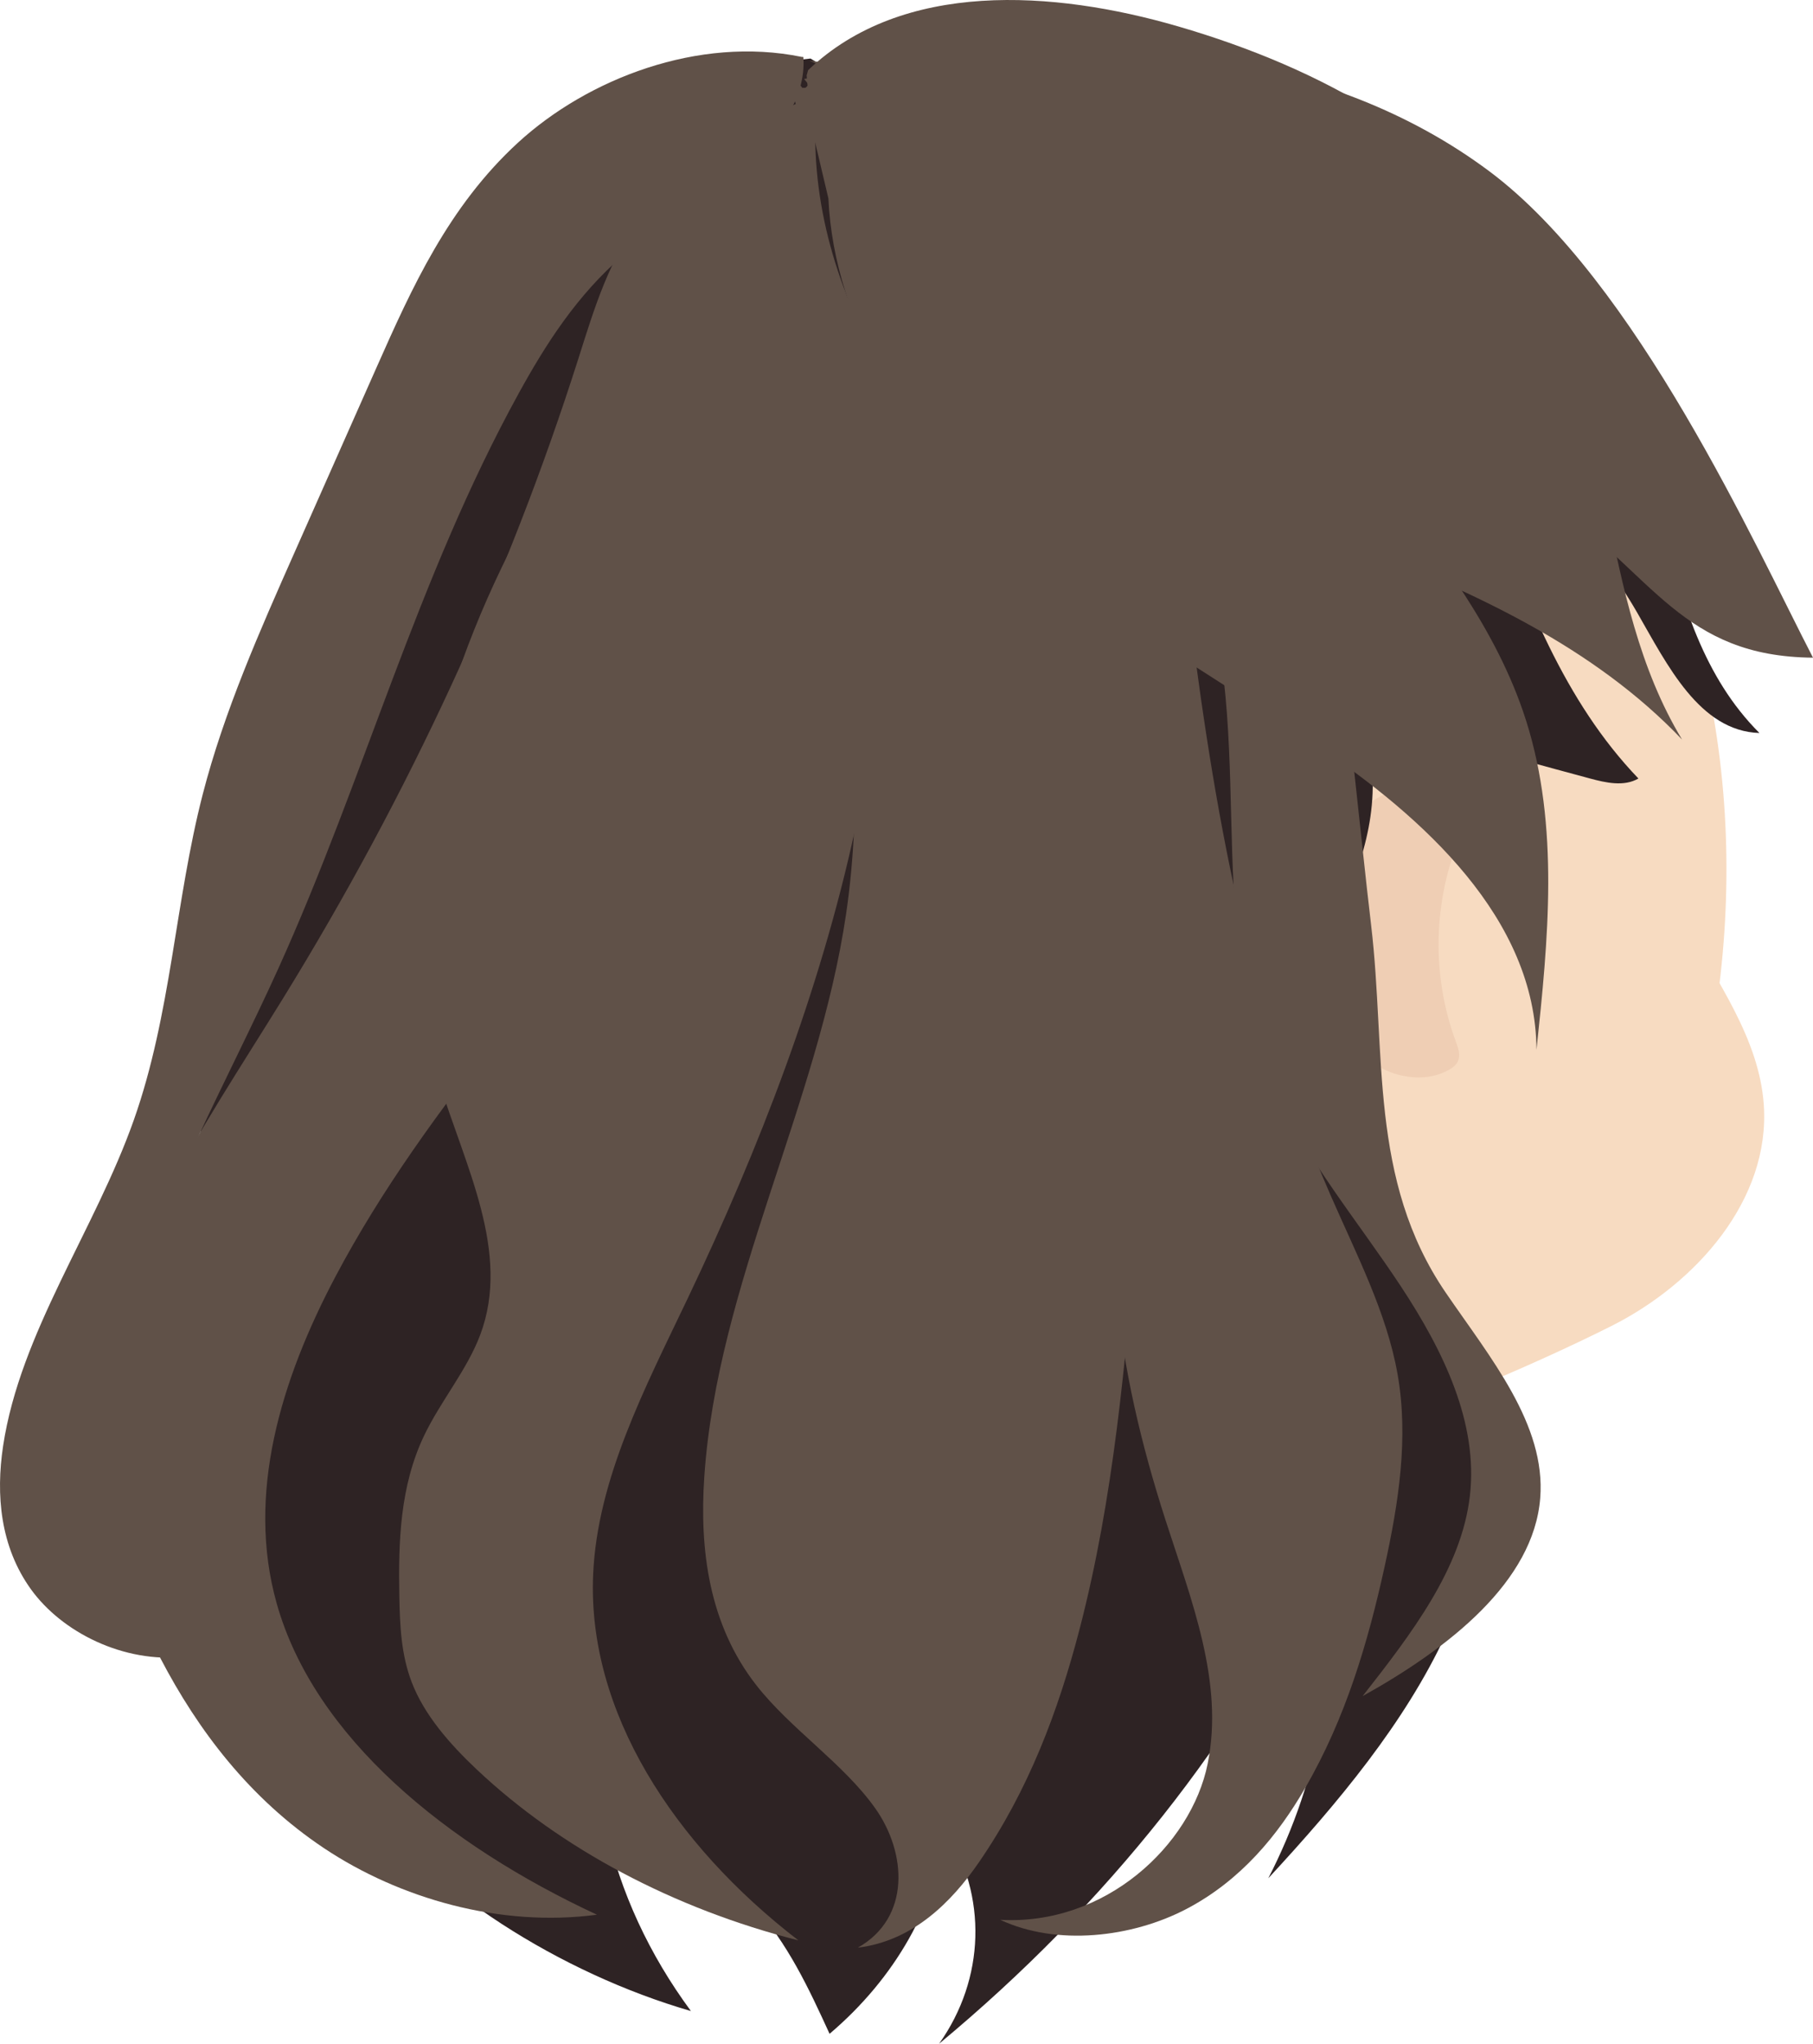
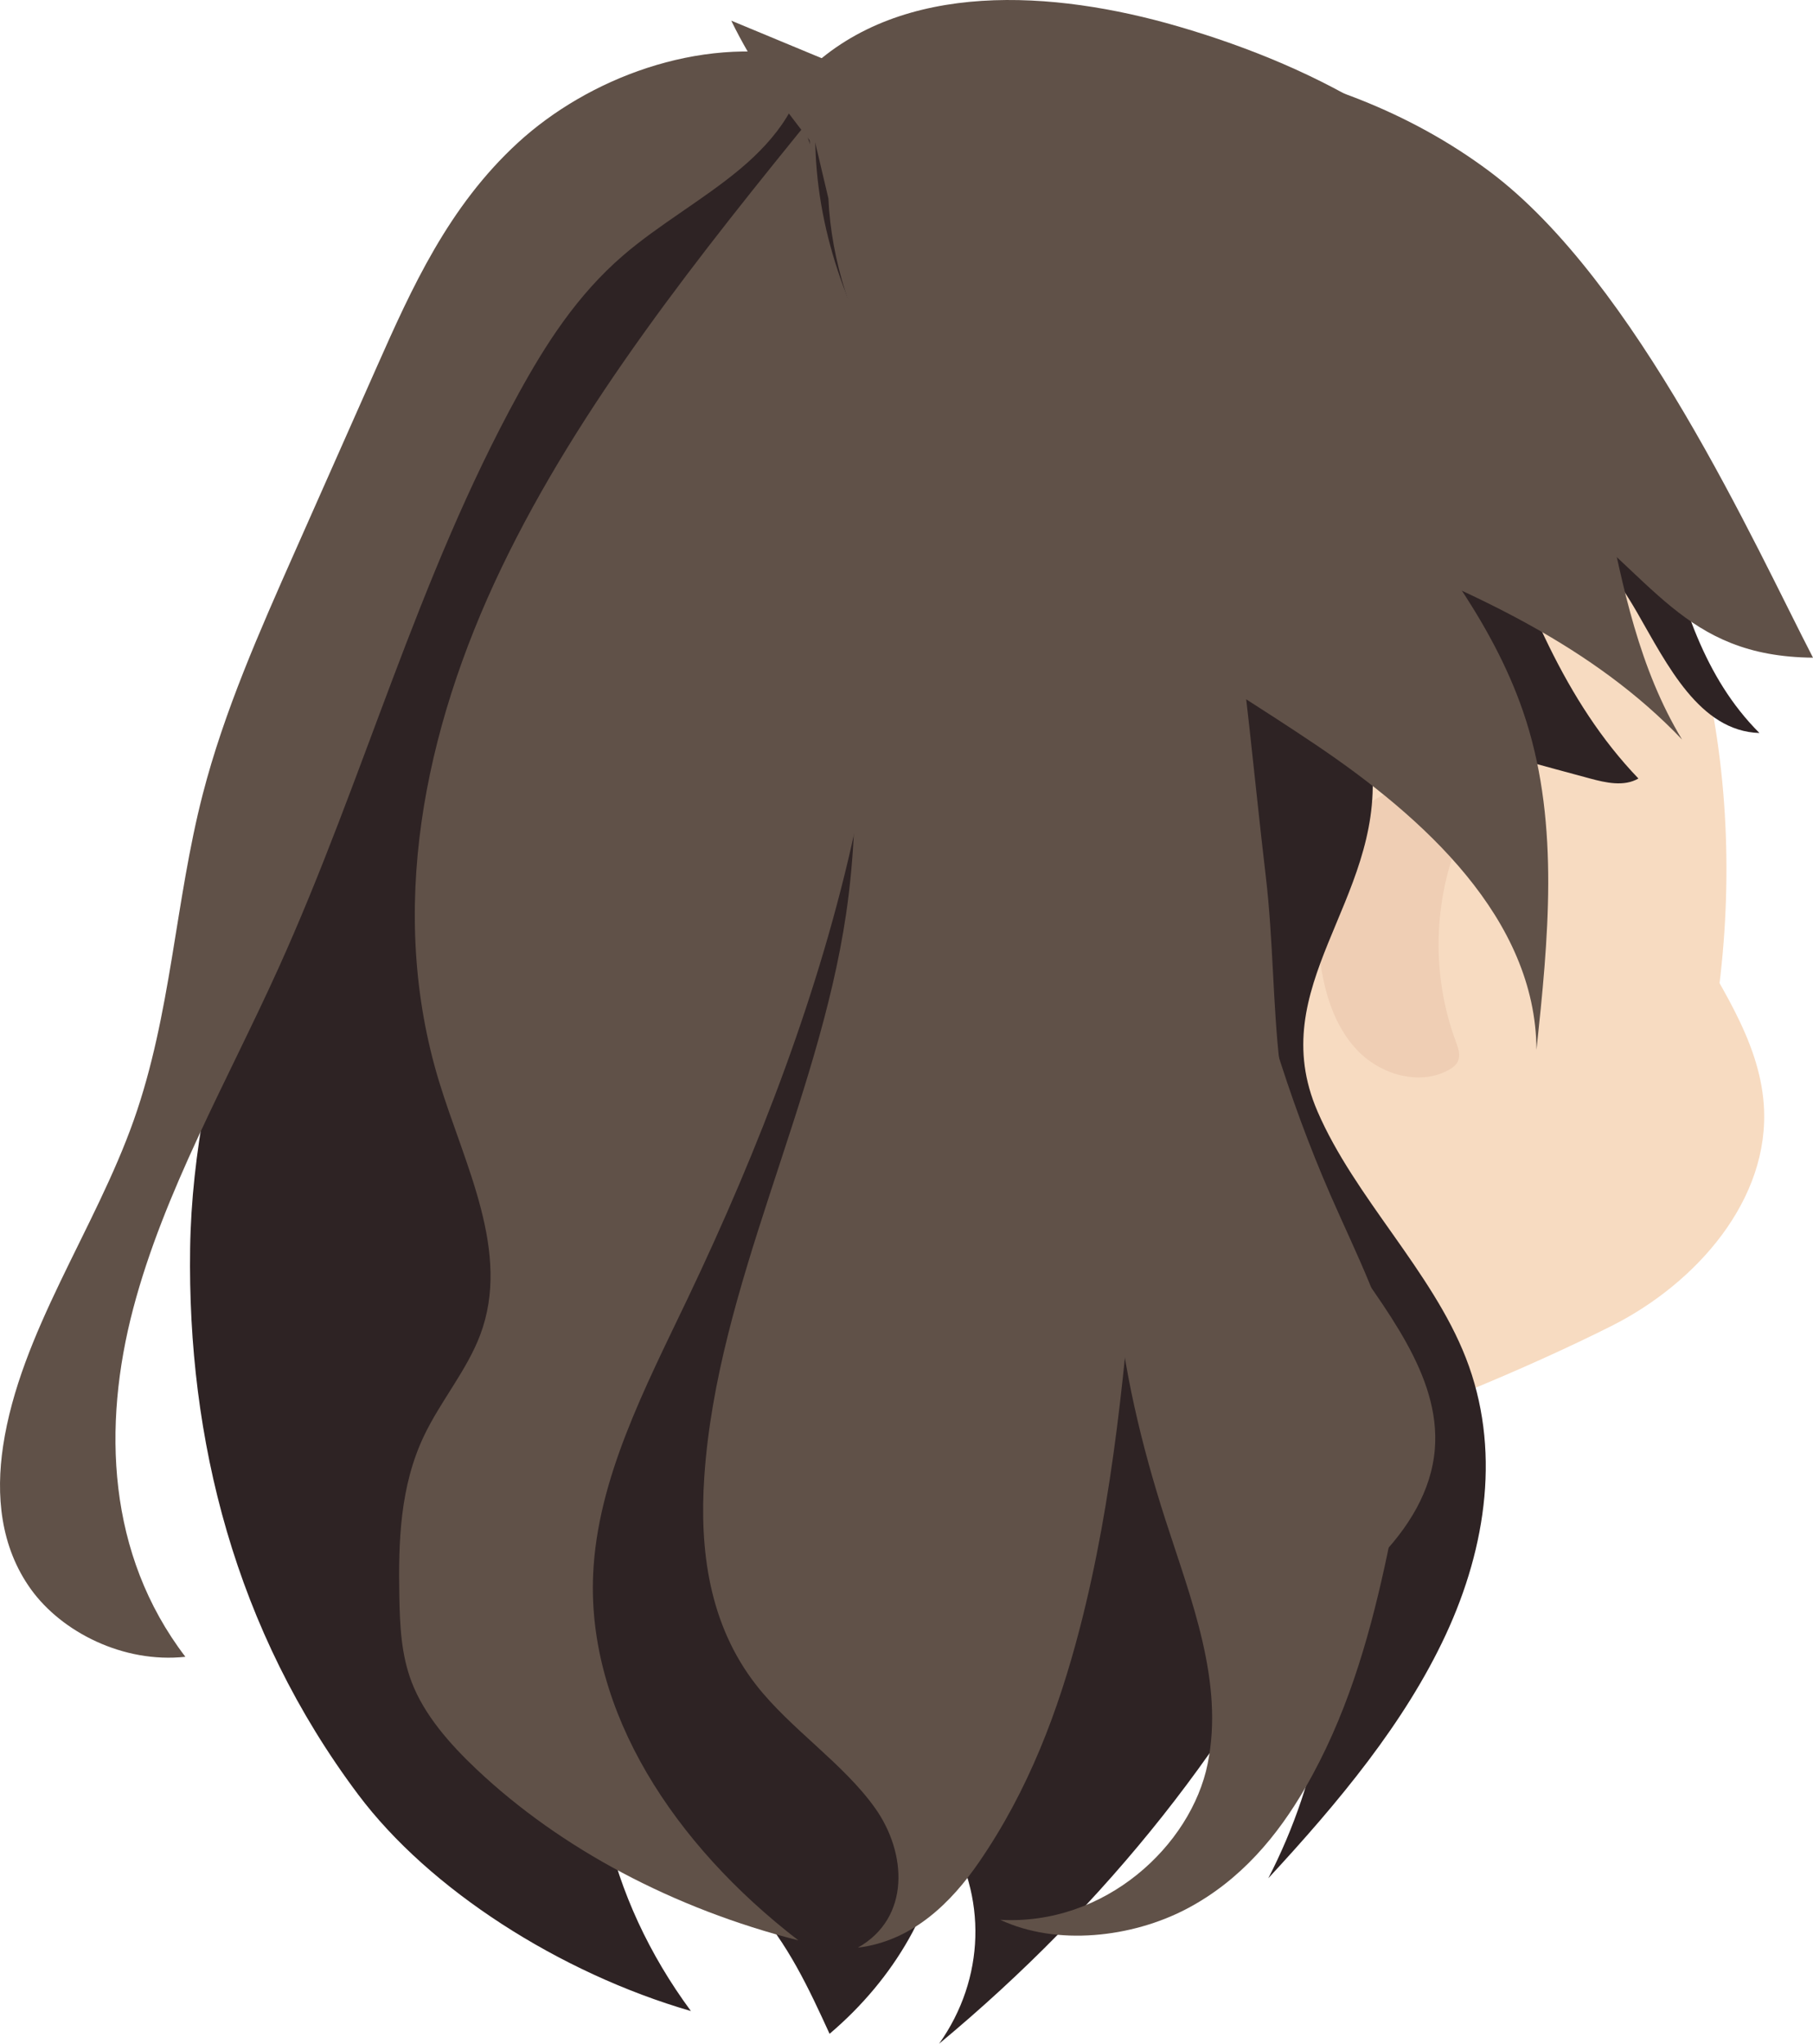
<svg xmlns="http://www.w3.org/2000/svg" id="_レイヤー_2" viewBox="0 0 161.536 182.059">
  <defs>
    <style>.cls-1{fill:#605148;}.cls-2{fill:#f7dbc1;}.cls-3{fill:#efceb4;}.cls-4{fill:#2e2324;}</style>
  </defs>
  <g id="main">
    <g id="sub-avatar1">
      <g id="sub-avatar1-head_asset-item">
        <g id="sub-avatar-head">
          <path class="cls-2" d="M74.17,8.546c-4.766,1.155-9.587,2.33-13.932,4.605-5.356,2.804-9.746,7.157-13.602,11.812-7.449,8.992-13.331,19.706-14.49,31.325-.65,6.51.197,13.079,1.408,19.509,1.224,6.502,2.829,12.953,5.252,19.109,3.751,9.528,9.448,18.254,16.443,25.732,2.496,2.668,5.189,5.206,8.348,7.042,3.398,1.975,7.232,3.078,11.076,3.899,11.793,2.518,25.403,2.127,37.199-.381L74.17,8.546Z" />
          <path class="cls-2" d="M74.17,8.546c4.592-1.722,9.241-3.457,14.113-4.016,6.006-.689,12.083.447,17.889,2.133,11.213,3.255,22.098,8.816,29.583,17.778,4.194,5.021,7.183,10.932,9.793,16.931,2.639,6.067,4.935,12.306,6.388,18.76,2.248,9.99,2.436,20.409.849,30.525-.566,3.61-1.369,7.222-2.951,10.515-1.702,3.543-4.254,6.609-6.973,9.447-8.343,8.707-19.823,16.028-30.99,20.579L74.17,8.546Z" />
          <path class="cls-2" d="M115.437,43.621c16.536,1.831,12.129,2.159,22.547,15.13,5.546,6.905,7.96,15.751,12.188,23.533,2.819,5.189,6.558,10.218,6.978,16.108.603,8.446-6.005,15.927-13.571,19.729-7.566,3.802-18.363,8.301-26.471,10.74-7.973,2.399-13.484,2.751-21.797,3.22-13.79.778-27.212-8.237-33.06-20.75-5.849-12.512-4.533-27.747,2.042-39.894,6.575-12.146,17.969-21.288,30.703-26.637,6.509-2.734,14.199-4.478,20.441-1.18" />
          <path class="cls-3" d="M130.494,73.604c-2.783,5.938-3.075,12.998-.792,19.145.218.586.456,1.248.186,1.812-.168.351-.505.588-.847.773-2.637,1.422-6.103.362-8.155-1.821-2.051-2.184-2.925-5.226-3.302-8.198-.689-5.428.621-11.864,5.469-14.401,1.901-.995,4.423-1.17,6.057.219s1.531,4.549-.468,5.328" />
        </g>
        <path class="cls-4" d="M72.214,5.214c-10.268,1.029-19.147,6.522-24.969,13.246-5.822,6.723-8.998,14.618-11.754,22.456-2.254,6.409-4.28,12.867-6.214,19.34-4.949,16.56-12.084,33.938-12.336,50.947-.253,17.009,3.986,34.011,14.979,48.666,6.334,8.444,17.936,15.886,29.64,19.279-3.721-5.041-6.292-10.602-7.557-16.344,5.35.571,9.958,3.423,13.087,6.879s4.995,7.503,6.824,11.493c5.848-4.965,9.532-11.476,10.304-18.213,3.773,5.925,3.562,13.31-.545,19.096,14.979-12.433,26.72-27.261,34.294-43.312,1.396,9.65-.327,19.569-4.964,28.573,6.267-6.769,12.175-13.856,15.823-21.719s4.905-16.629,1.782-24.631c-3.028-7.757-9.903-14.284-13.222-21.968-4.818-11.153,5.75-18.723,4.873-30.48-.925-12.401-13.808-28.995-21.058-40.035-6.254-9.522-14.813-19.088-27.735-22.52" />
        <path class="cls-1" d="M71.433,5.069c-9.214-1.888-19.093,1.96-25.285,7.643-6.192,5.683-9.453,12.927-12.585,19.991-2.426,5.472-4.853,10.944-7.279,16.416-3.152,7.109-6.314,14.244-8.217,21.622-2.484,9.626-2.803,19.582-6.149,29.046-3.463,9.795-10.122,18.928-11.642,29.023-.655,4.348-.263,8.956,2.481,12.767s8.237,6.609,13.759,6.014c-6.98-9.135-7.399-20.574-4.652-31.008,2.746-10.434,8.372-20.236,12.919-30.274,7.676-16.945,12.342-34.727,21.417-51.239,2.417-4.398,5.195-8.756,9.3-12.298,3.213-2.773,7.155-4.972,10.427-7.703,3.272-2.73,5.933-6.252,5.649-9.995" />
-         <path class="cls-1" d="M72.127,5.419c8.216,3.187,10.812,11.438,10.706,18.635-.245,16.665-9.795,32.365-20.869,46.58-11.073,14.215-23.949,27.71-32.083,43.102-4.857,9.189-7.959,19.375-5.231,29.091,3.354,11.943,15.134,21.511,28.534,27.738-8.627,1.156-17.615-1.464-24.291-5.909-6.676-4.446-11.265-10.55-14.586-16.911-3.625-6.942-5.892-14.415-5.522-21.912.647-13.094,9.108-25.024,16.383-36.815,11.253-18.238,20.102-37.391,26.359-57.053,1.41-4.43,2.734-8.975,5.788-12.861,4.655-5.925,12.705-9.582,20.428-12.998" />
-         <path class="cls-1" d="M74.128,5.566c2.634-2.012,6.758-2.45,10.31-1.713s6.625,2.481,9.389,4.381c8.267,5.682,14.572,13.109,18.074,21.288,7.229,16.884,8.171,35.183,10.267,52.92,1.341,11.349-.224,22.656,6.637,32.699,3.966,5.805,8.951,11.743,8.426,18.318-.593,7.429-8.09,13.332-15.823,17.634,4.349-5.549,8.812-11.36,9.558-17.849.746-6.488-2.338-12.875-6.154-18.659s-8.44-11.285-11.181-17.433c-6.891-15.458-1.092-32.989-7.497-48.575-6.424-15.632-24.141-27.009-31.592-42.356" />
+         <path class="cls-1" d="M74.128,5.566c2.634-2.012,6.758-2.45,10.31-1.713c8.267,5.682,14.572,13.109,18.074,21.288,7.229,16.884,8.171,35.183,10.267,52.92,1.341,11.349-.224,22.656,6.637,32.699,3.966,5.805,8.951,11.743,8.426,18.318-.593,7.429-8.09,13.332-15.823,17.634,4.349-5.549,8.812-11.36,9.558-17.849.746-6.488-2.338-12.875-6.154-18.659s-8.44-11.285-11.181-17.433c-6.891-15.458-1.092-32.989-7.497-48.575-6.424-15.632-24.141-27.009-31.592-42.356" />
        <path class="cls-1" d="M75.779,6.463c3.62,3.614,7.107,7.309,10.455,11.081,3.837,4.323,7.508,8.769,10.254,13.577,7.363,12.897,7.631,27.576,6.19,41.666-1.441,14.089-4.463,28.176-3.214,42.277.608,6.865,2.227,13.657,4.376,20.328,2.3,7.139,5.236,14.451,3.762,21.724s-9.131,14.436-18.481,13.904c5.028,2.355,11.73,1.584,16.597-.97,4.868-2.554,8.156-6.599,10.579-10.785,3.612-6.239,5.594-12.982,7.076-19.736,1.241-5.653,2.148-11.433,1.148-17.115-.969-5.504-3.687-10.706-5.979-15.963-7.708-17.677-10.724-36.385-12.938-54.99-1.295-10.884-2.621-22.421-10.893-31.212-5.749-6.11-14.247-10.194-22.525-14.124" />
        <path class="cls-1" d="M72.934,9.667c-10.666,13.102-21.28,26.382-28.261,40.935-6.981,14.553-10.164,30.634-5.548,45.758,2.279,7.466,6.427,15.173,3.667,22.538-1.173,3.131-3.527,5.907-4.992,8.962-2.177,4.542-2.309,9.513-2.219,14.365.048,2.565.157,5.165,1.099,7.621,1.114,2.905,3.343,5.469,5.815,7.8,7.476,7.046,17.531,12.384,28.641,15.207-11.114-8.556-18.825-20.383-18.288-32.6.374-8.508,4.602-16.573,8.405-24.545,12.886-27.016,21.562-56.148,16.028-84.669-1.699-8.757-4.713-17.321-7.851-25.829" />
        <path class="cls-1" d="M71.766,7.824c1.163,14.539,2.325,29.078,3.488,43.617.798,9.982,1.595,20.027.134,29.963-2.494,16.96-11.495,33.124-12.637,50.173-.429,6.402.377,13.12,4.661,18.576,3.053,3.889,7.7,6.911,10.545,10.897s3.201,9.784-1.522,12.451c4.94-.597,8.381-4.122,10.764-7.573,4.452-6.447,7.108-13.571,8.978-20.756,3.086-11.857,4.105-23.978,5.117-36.054.504-6.015,1.008-12.031,1.513-18.046.877-10.462,1.754-20.929,2.069-31.411.245-8.165.121-16.485-3.027-24.269-5.123-12.666-15.664-20.502-27.72-29.826" />
        <path class="cls-4" d="M73.445,6.868c18.845-9.192,42.405-3.165,58.739,9.981,3.49,2.809,6.773,5.959,9.16,9.75,7.476,11.879,5.494,28.775,15.419,38.699-5.354-.169-8.226-6.101-10.902-10.741-7.338-12.727-20.789-20.59-34.146-26.706-13.357-6.116-27.5-11.24-38.701-20.745" />
        <path class="cls-4" d="M73.354,6.701c16.167-4.661,35.245-.786,46.306,11.893,12.617,14.462,13.029,36.912,26.321,50.757-1.286.747-2.903.38-4.338-.007-16.082-4.338-32.531-8.844-46.168-18.408-13.638-9.564-24.13-25.366-22.714-41.963" />
        <path class="cls-1" d="M72.003,6.249c8.398-8.019,21.846-7.141,32.993-3.89,12.6,3.675,25.166,10.322,31.639,21.739,7.243,12.773,5.634,29.222,13.236,41.785-7.842-8.247-18.523-13.13-29.127-17.26s-21.564-7.777-30.942-14.225-17.163-16.335-17.93-27.69" />
        <path class="cls-1" d="M71.481,7.823c10.581-.258,20.81,4.407,29.132,10.946,8.323,6.539,15.014,14.882,21.626,23.147,5.49,6.862,11.094,13.933,13.745,22.311,2.969,9.384,1.957,19.503.915,29.29-.071-11.673-10.03-20.689-19.715-27.205-9.387-6.317-19.375-11.876-27.733-19.502-8.358-7.626-15.112-17.836-15.643-29.138" />
        <path class="cls-1" d="M81.517,5.401c17.664-2.494,36.915-.81,51.201,9.873,13.094,9.791,23.635,33.285,28.817,43.313-11.638-.104-14.146-7.282-23.589-14.083-16.525-11.902-39.068-24.148-57.899-31.903-3.144-1.295-6.318-2.882-8.404-5.566" />
      </g>
    </g>
  </g>
</svg>